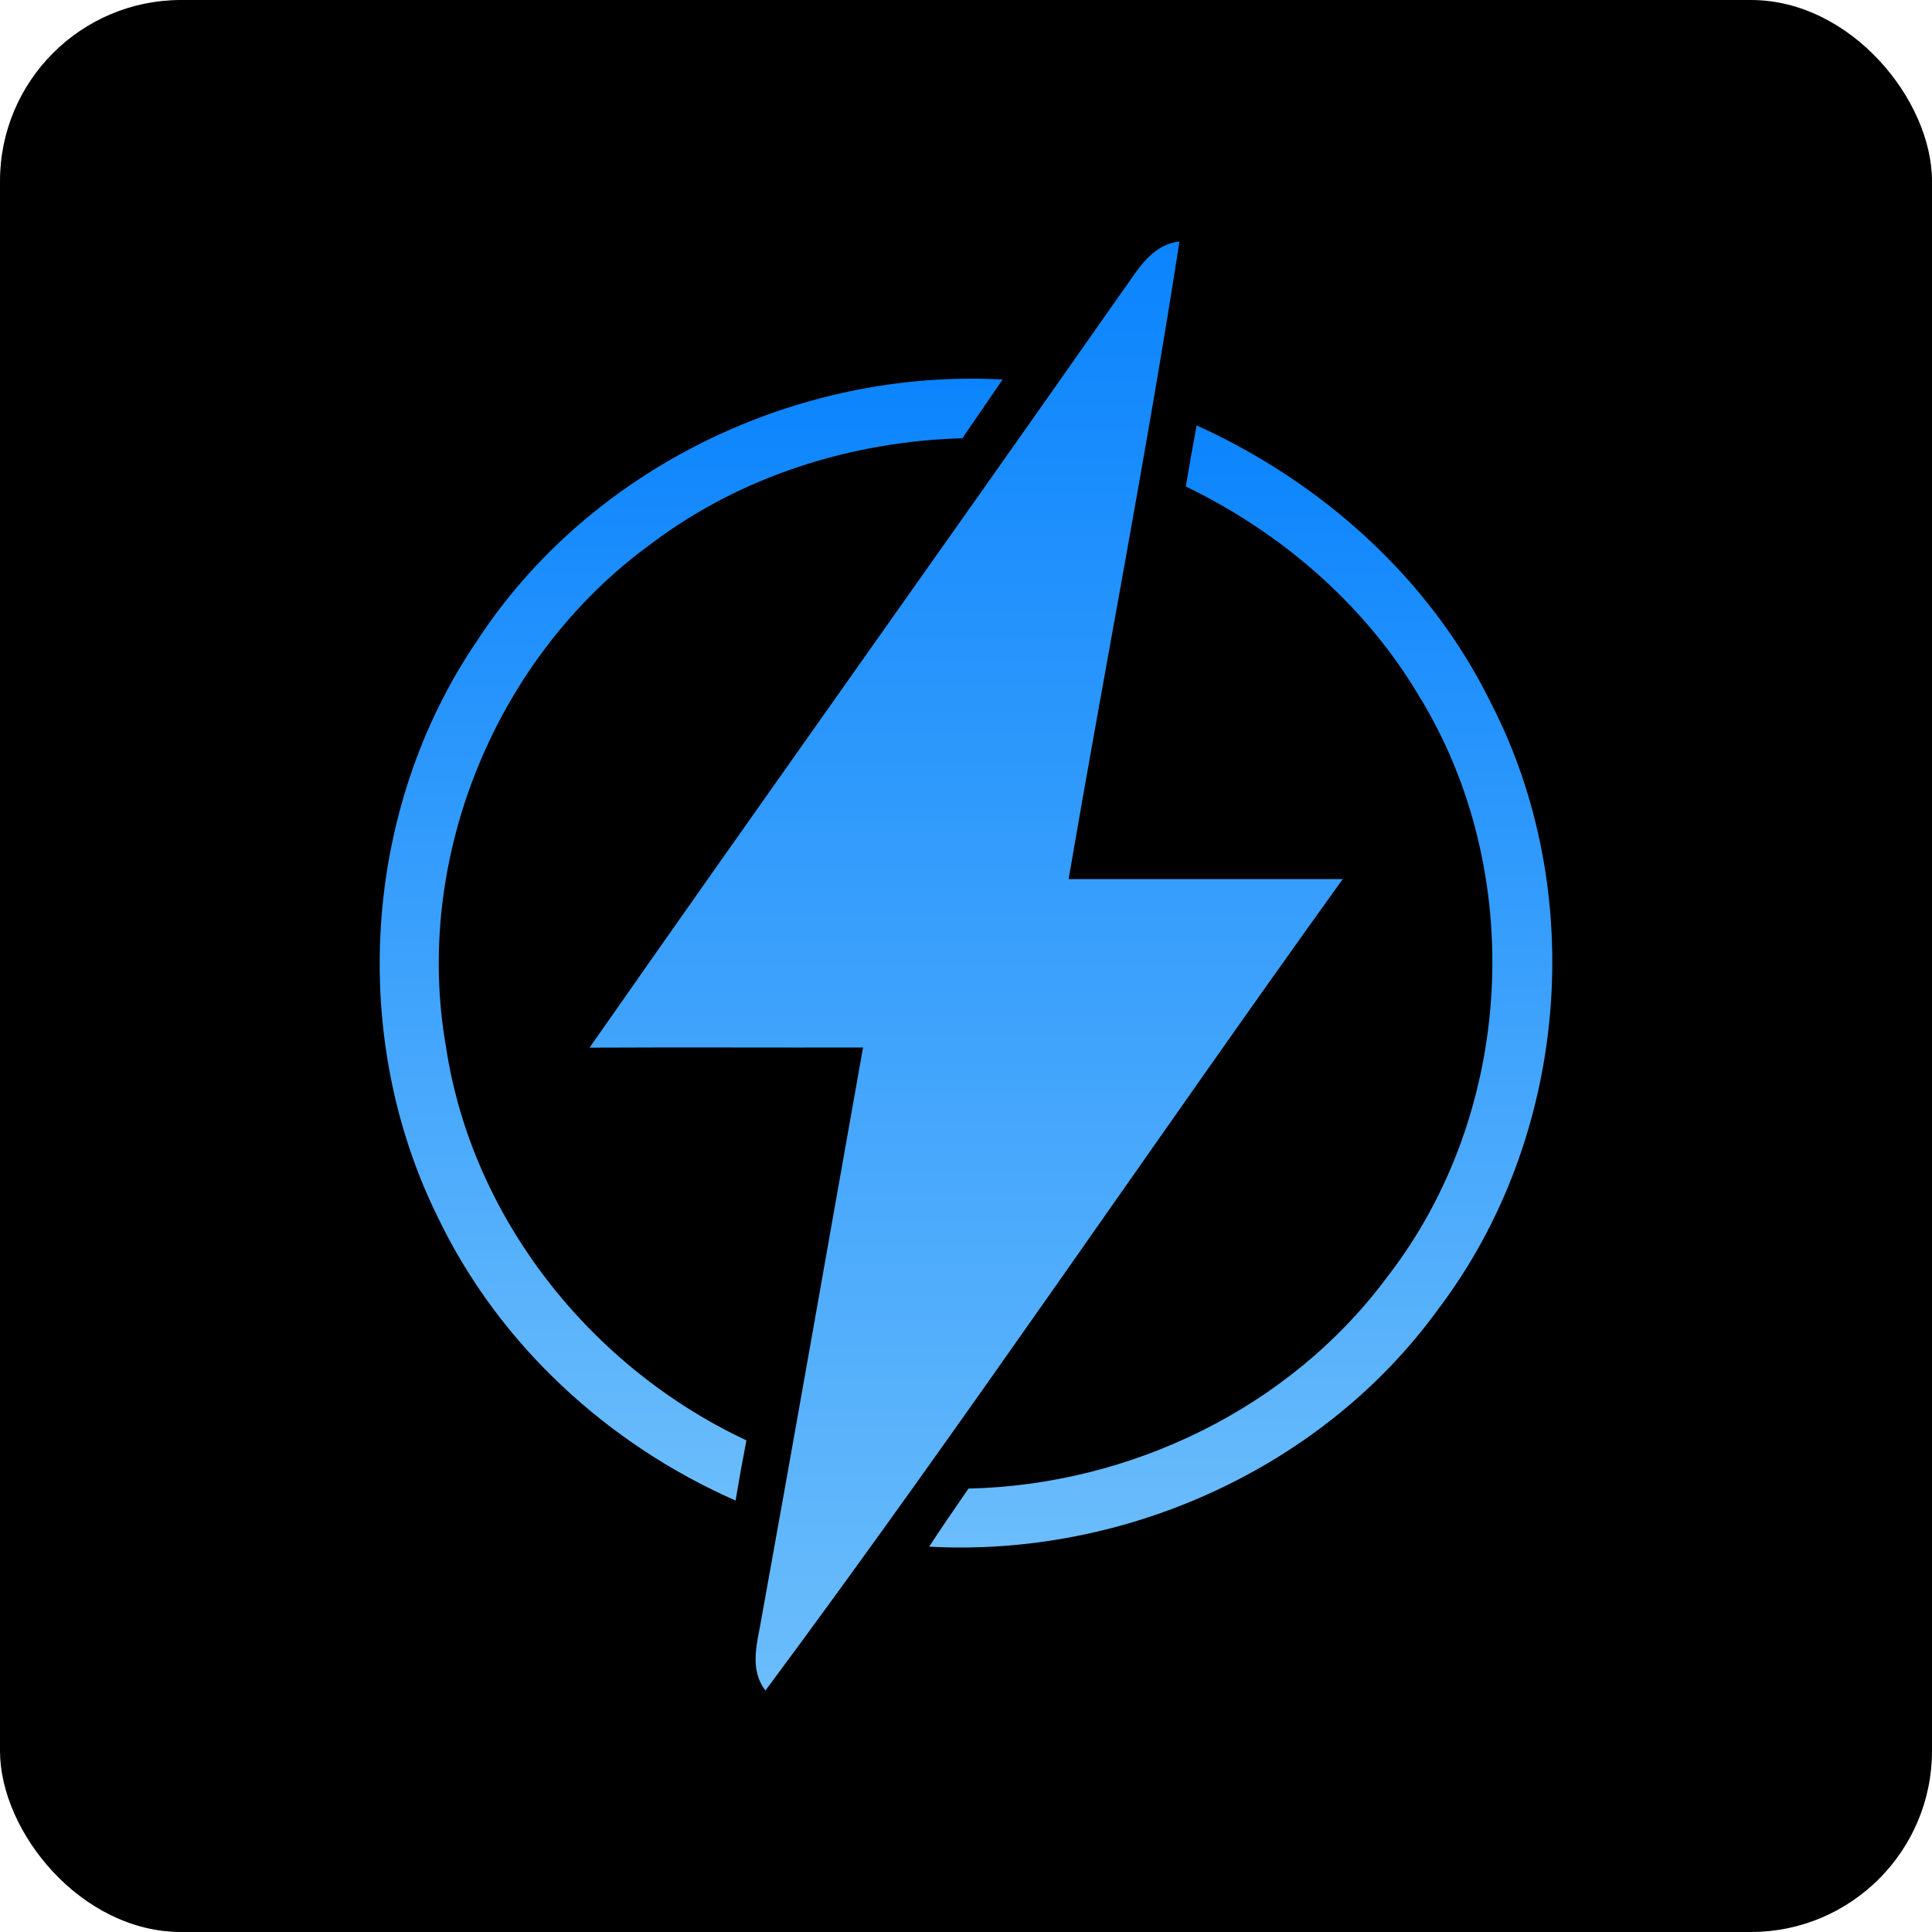
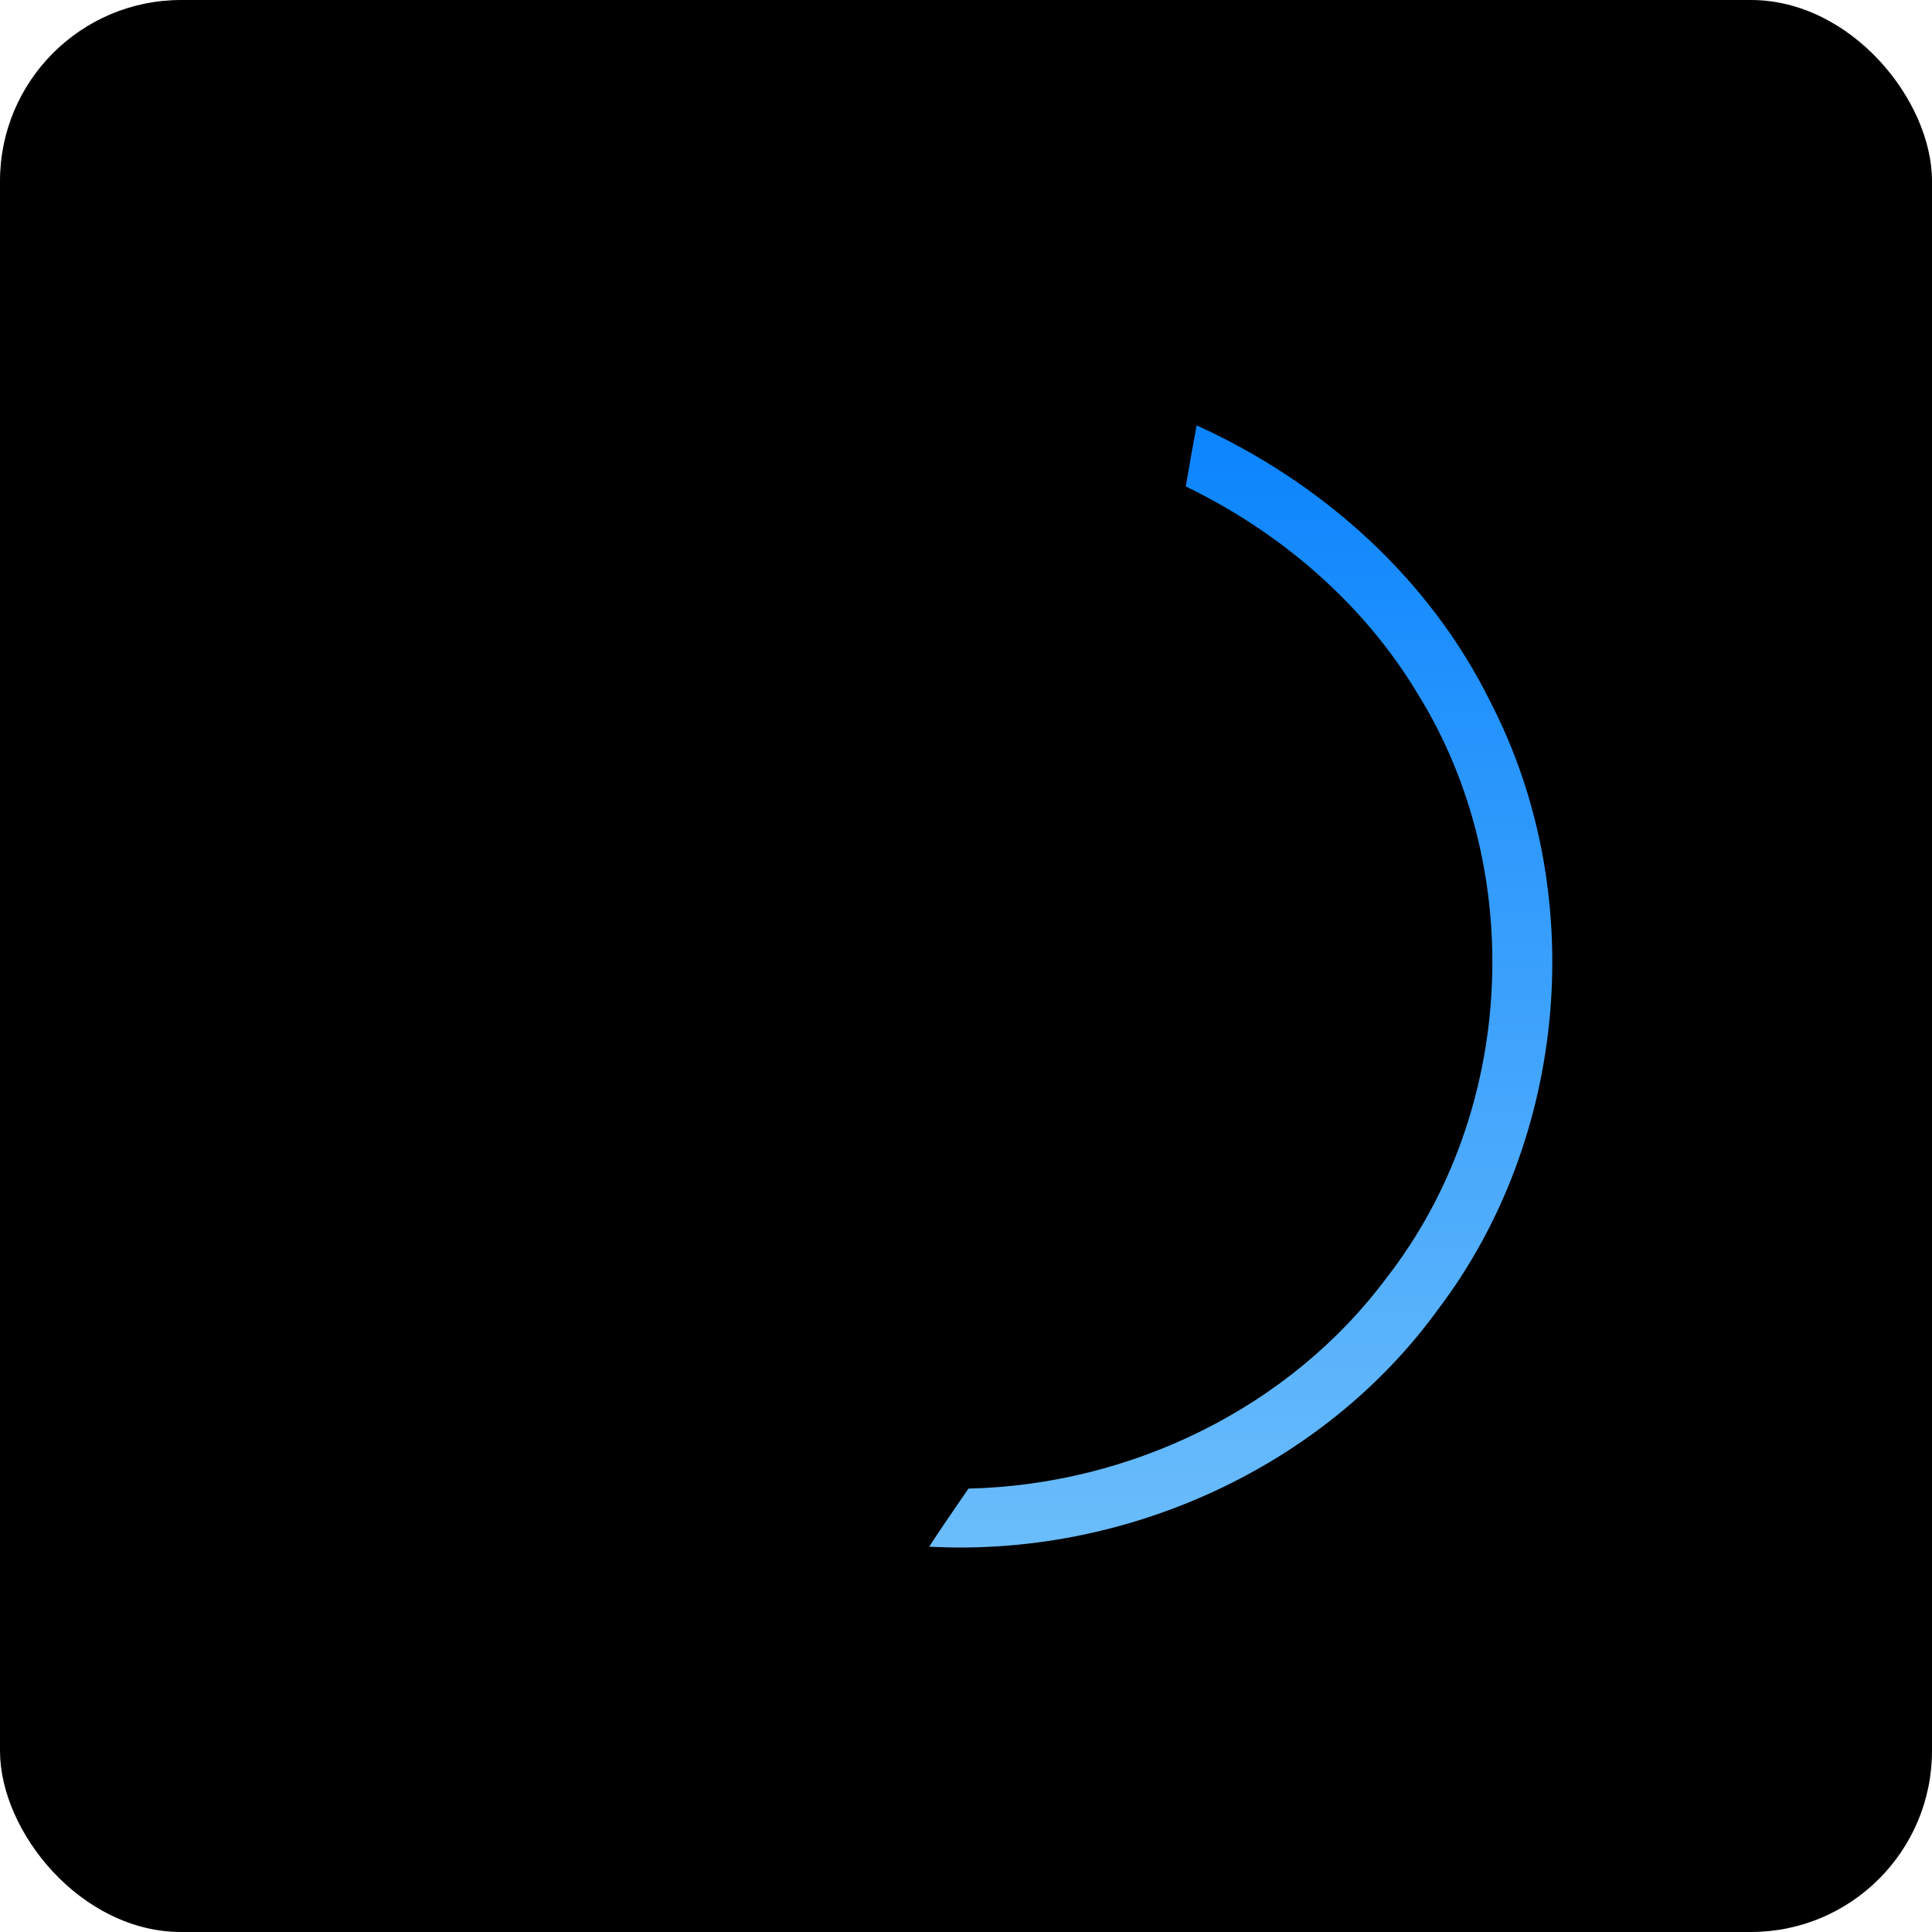
<svg xmlns="http://www.w3.org/2000/svg" width="256" height="256" viewBox="0 0 256 256" fill="none">
  <rect width="256" height="256" rx="24" fill="black" />
-   <path d="M148.562 38.824C150.618 36.047 152.394 32.456 156.285 32C151.915 60.248 146.407 88.317 141.598 116.485C153.711 116.465 165.804 116.505 177.917 116.485C152.254 152.191 127.649 188.71 101.427 224C99.152 221.044 100.429 217.454 100.948 214.161C105.498 189.048 109.888 163.914 114.358 138.801C102.265 138.821 90.192 138.761 78.119 138.821C101.467 105.396 125.174 72.209 148.562 38.824Z" fill="url(#paint0_linear_3541_7103)" />
-   <path d="M63.164 84.987C78.031 62.115 105.59 48.785 132.849 50.292C131.053 52.891 129.297 55.49 127.521 58.068C112.774 58.485 98.127 63.107 86.333 72.014C65.739 86.931 54.703 113.691 59.093 138.685C62.486 161.319 78.191 181.155 98.905 190.856C98.386 193.514 97.907 196.172 97.468 198.83C80.546 191.391 66.198 178.2 58.155 161.577C46.142 137.534 48.018 107.264 63.164 84.987Z" fill="url(#paint1_linear_3541_7103)" />
  <path d="M157.123 64.458C157.582 61.76 158.061 59.062 158.559 56.364C175.123 63.882 189.391 76.598 197.453 92.943C210.564 118.235 207.83 150.668 190.608 173.421C175.382 194.488 149.061 206.35 123.118 204.942C124.794 202.363 126.57 199.804 128.327 197.245C149.839 196.769 170.972 186.533 183.803 169.216C200.726 147.435 202.422 115.478 187.914 92.031C180.73 80.01 169.715 70.547 157.123 64.458Z" fill="url(#paint2_linear_3541_7103)" />
  <defs>
    <linearGradient id="paint0_linear_3541_7103" x1="128.018" y1="32" x2="128.018" y2="224" gradientUnits="userSpaceOnUse">
      <stop stop-color="#0B84FD" />
      <stop offset="1" stop-color="#6BBDFB" />
    </linearGradient>
    <linearGradient id="paint1_linear_3541_7103" x1="91.581" y1="50.177" x2="91.581" y2="198.83" gradientUnits="userSpaceOnUse">
      <stop stop-color="#0B84FD" />
      <stop offset="1" stop-color="#6BBDFB" />
    </linearGradient>
    <linearGradient id="paint2_linear_3541_7103" x1="164.403" y1="56.364" x2="164.403" y2="205.054" gradientUnits="userSpaceOnUse">
      <stop stop-color="#0B84FD" />
      <stop offset="1" stop-color="#6BBDFB" />
    </linearGradient>
  </defs>
</svg>